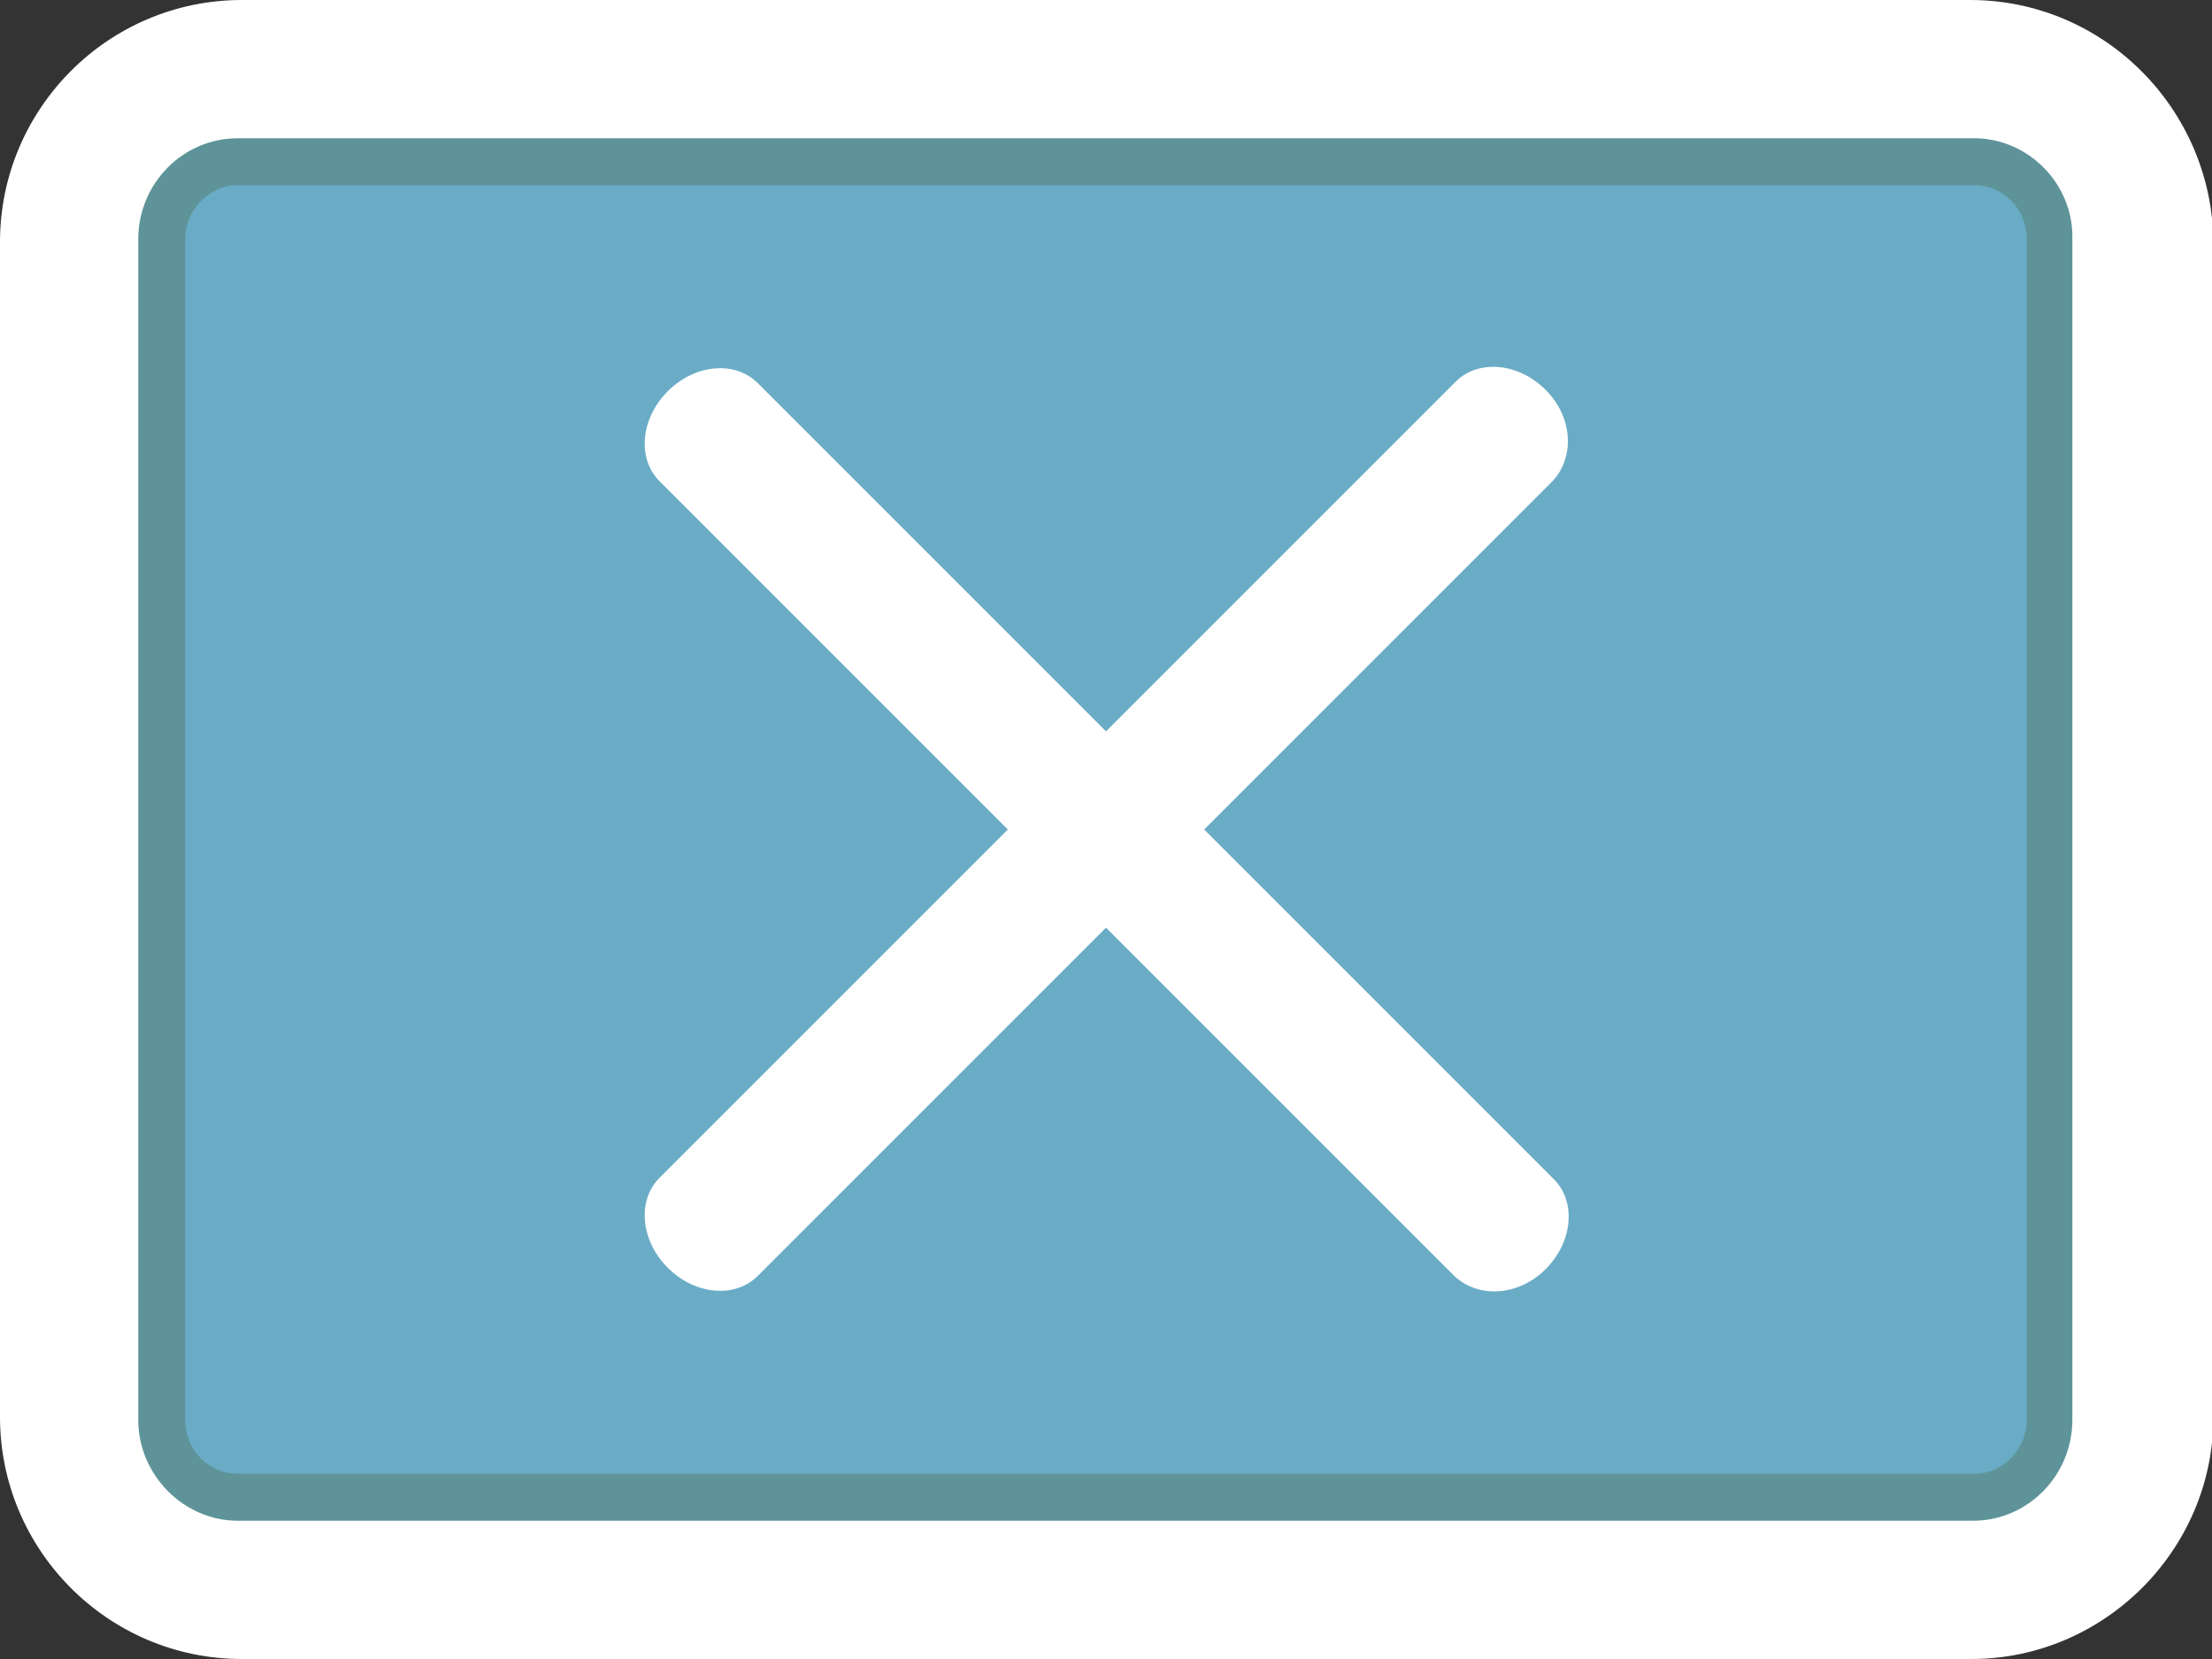
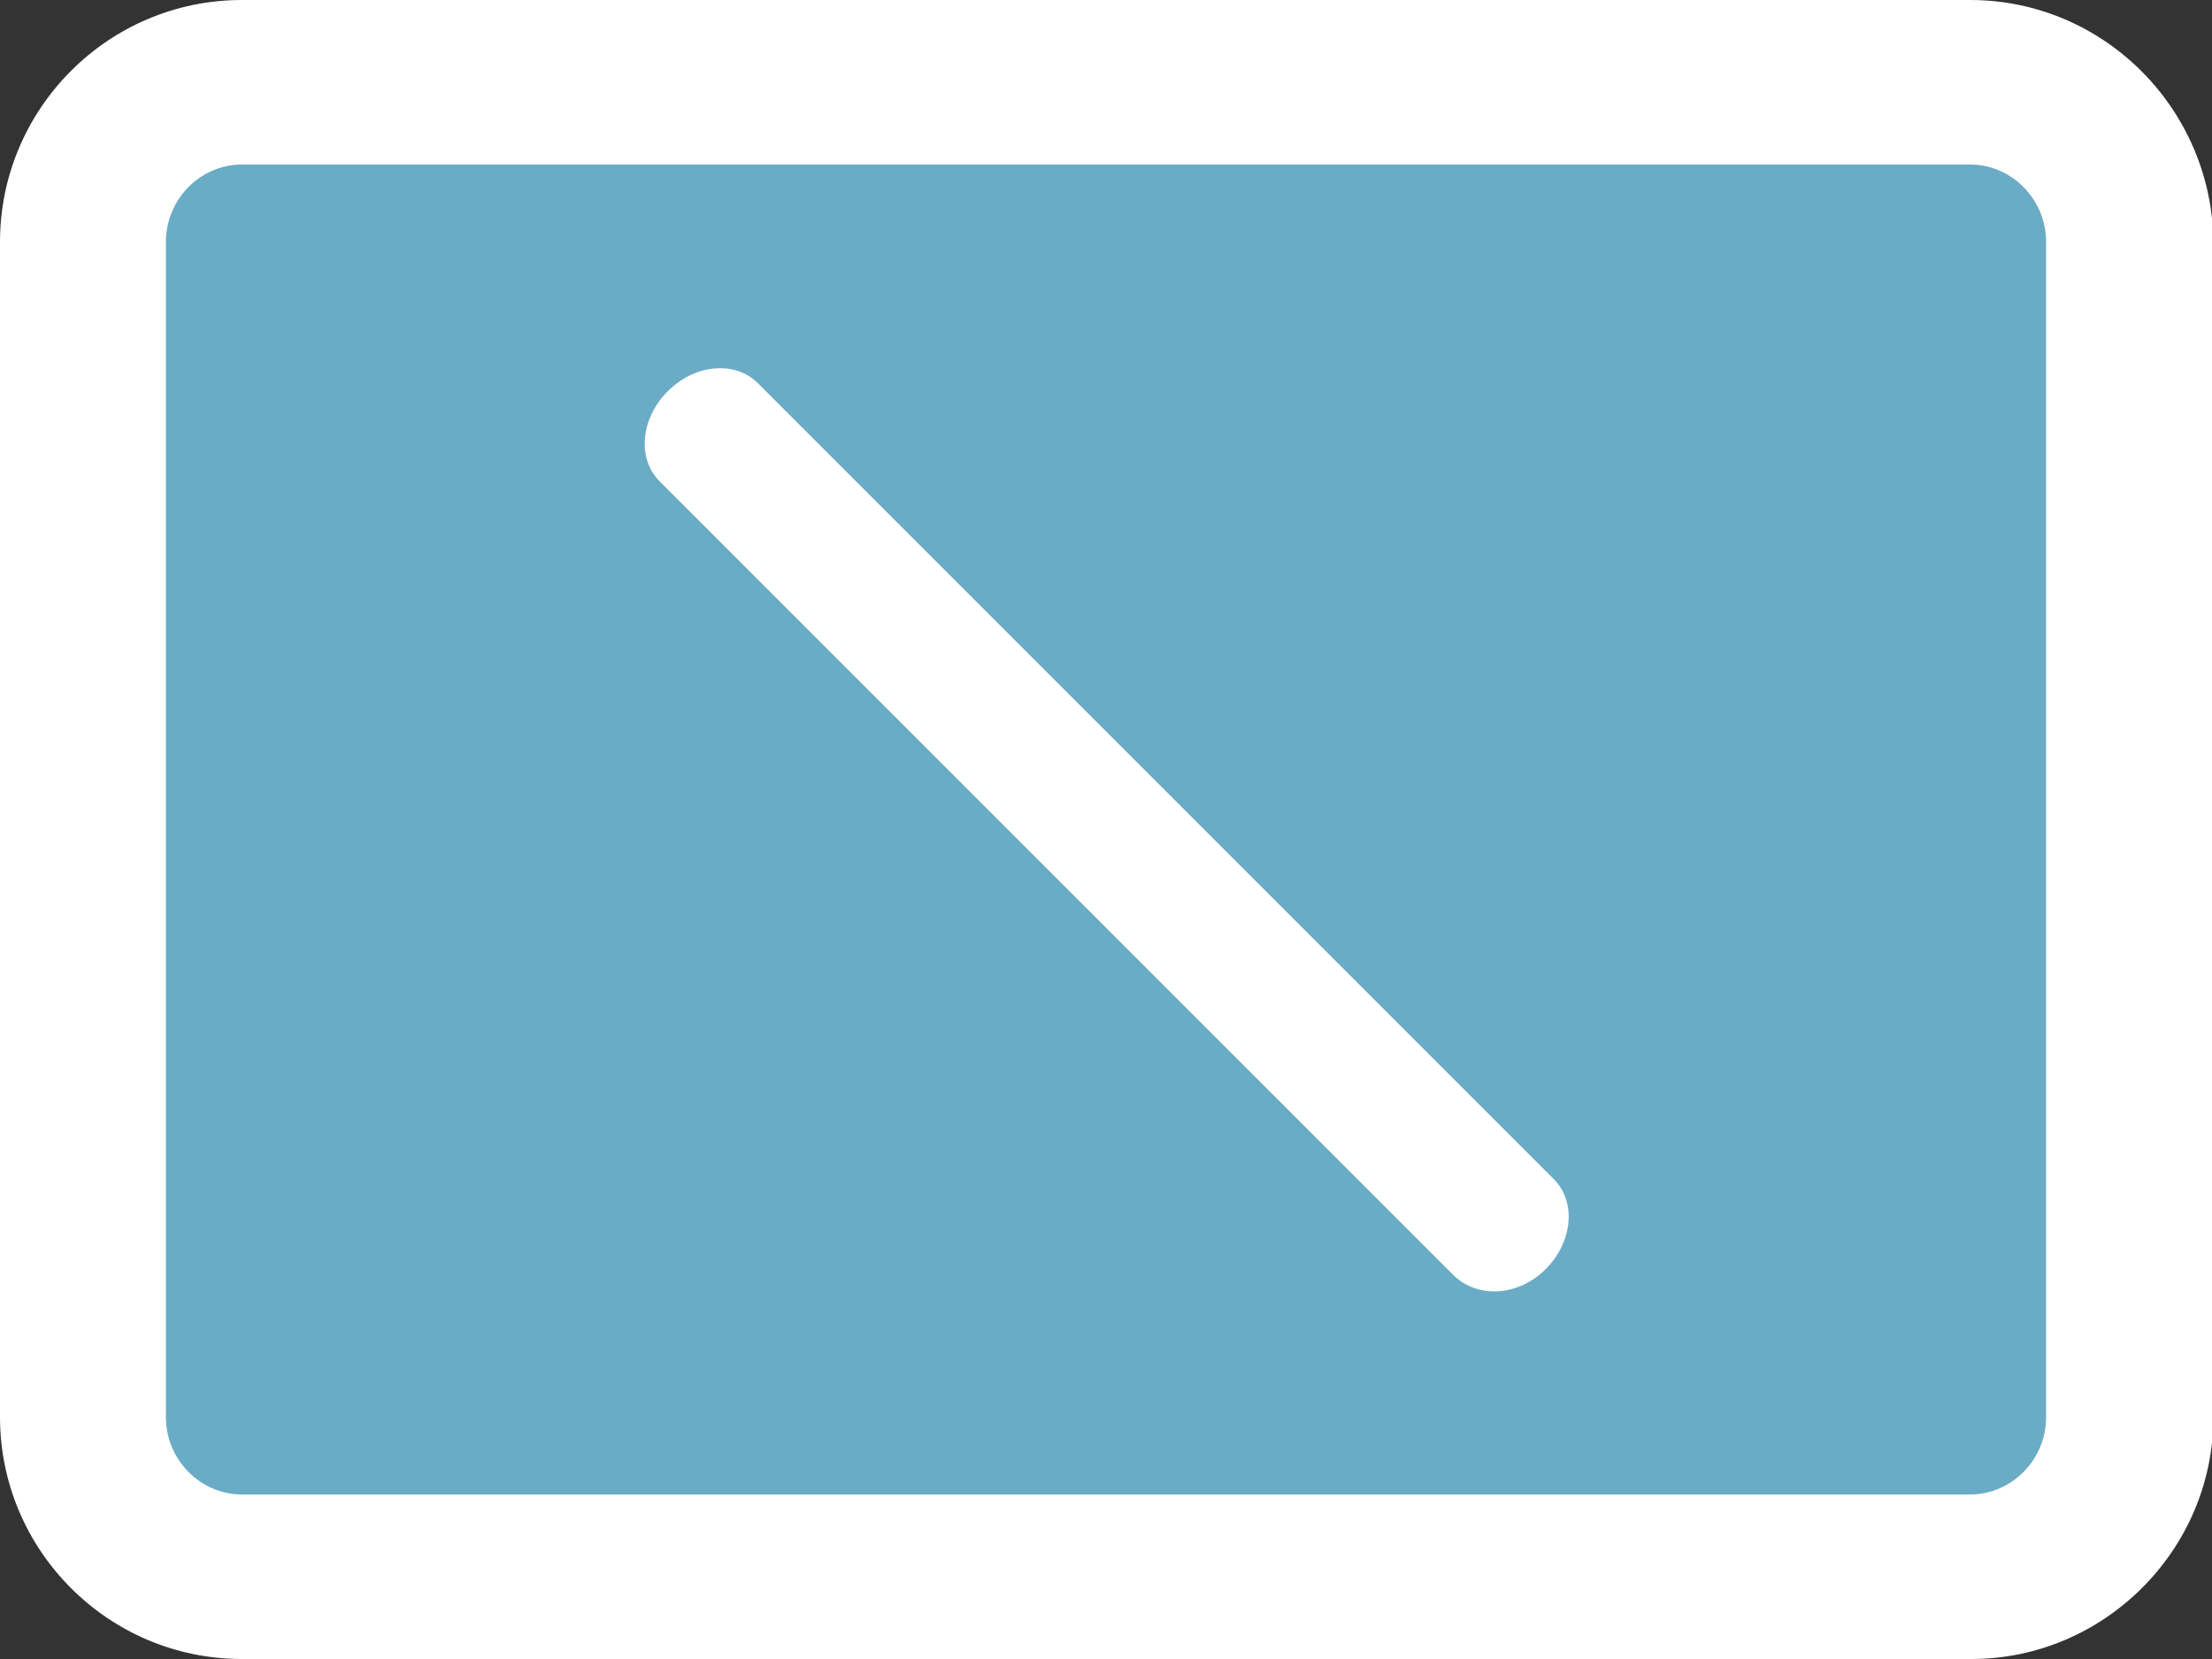
<svg xmlns="http://www.w3.org/2000/svg" version="1.1" x="0px" y="0px" width="160px" height="120px" viewBox="0 0 160 120" enable-background="new 0 0 160 120" xml:space="preserve">
  <rect x="0" y="0" width="160" height="120" fill="#333333" stroke="none" />
  <g id="Ebene_2">
</g>
  <g id="Ebene_2_Kopie_Kopie_Kopie_2">
    <g>
      <path fill="#6AACC6" d="M17.5,114C11.1,114,6,108.9,6,102.5v-85C6,11.1,11.1,6,17.5,6h125.1c6.3,0,11.5,5.2,11.5,11.5v85    c0,6.4-5.2,11.5-11.5,11.5H17.5z" />
      <path fill="#FFFFFF" d="M142.5,11.9c3,0,5.5,2.5,5.5,5.6v85c0,3.1-2.5,5.6-5.5,5.6H17.5c-3,0-5.5-2.5-5.5-5.6v-85    c0-3.1,2.5-5.6,5.5-5.6H142.5 M142.5,0H17.5C7.8,0,0,7.9,0,17.5v85c0,9.6,7.8,17.5,17.5,17.5h125.1c9.6,0,17.5-7.9,17.5-17.5v-85    C160,7.9,152.2,0,142.5,0L142.5,0z" />
    </g>
-     <path fill="#5E9499" d="M142.8,13.4c2.1,0,3.8,1.7,3.8,3.9v85.4c0,2.1-1.7,3.9-3.8,3.9H17.2c-2.1,0-3.8-1.7-3.8-3.9V17.3   c0-2.1,1.7-3.9,3.8-3.9H142.8 M142.8,10H17.2c-4,0-7.2,3.3-7.2,7.3v85.4c0,4,3.3,7.3,7.2,7.3h125.5c4,0,7.2-3.3,7.2-7.3V17.3   C150,13.3,146.7,10,142.8,10L142.8,10z" />
    <g>
      <g>
        <path fill="#FFFFFF" d="M105.2,92.3L47.7,34.8c-1.6-1.6-1.4-4.5,0.6-6.5s4.9-2.2,6.5-0.6l57.6,57.6c1.6,1.6,1.4,4.5-0.6,6.5     S106.9,93.9,105.2,92.3z" />
      </g>
      <g>
-         <path fill="#FFFFFF" d="M112.3,34.8L54.8,92.3c-1.6,1.6-4.5,1.4-6.5-0.6s-2.2-4.9-0.6-6.5l57.6-57.6c1.6-1.6,4.5-1.4,6.5,0.6     S113.9,33.1,112.3,34.8z" />
-       </g>
+         </g>
    </g>
  </g>
</svg>